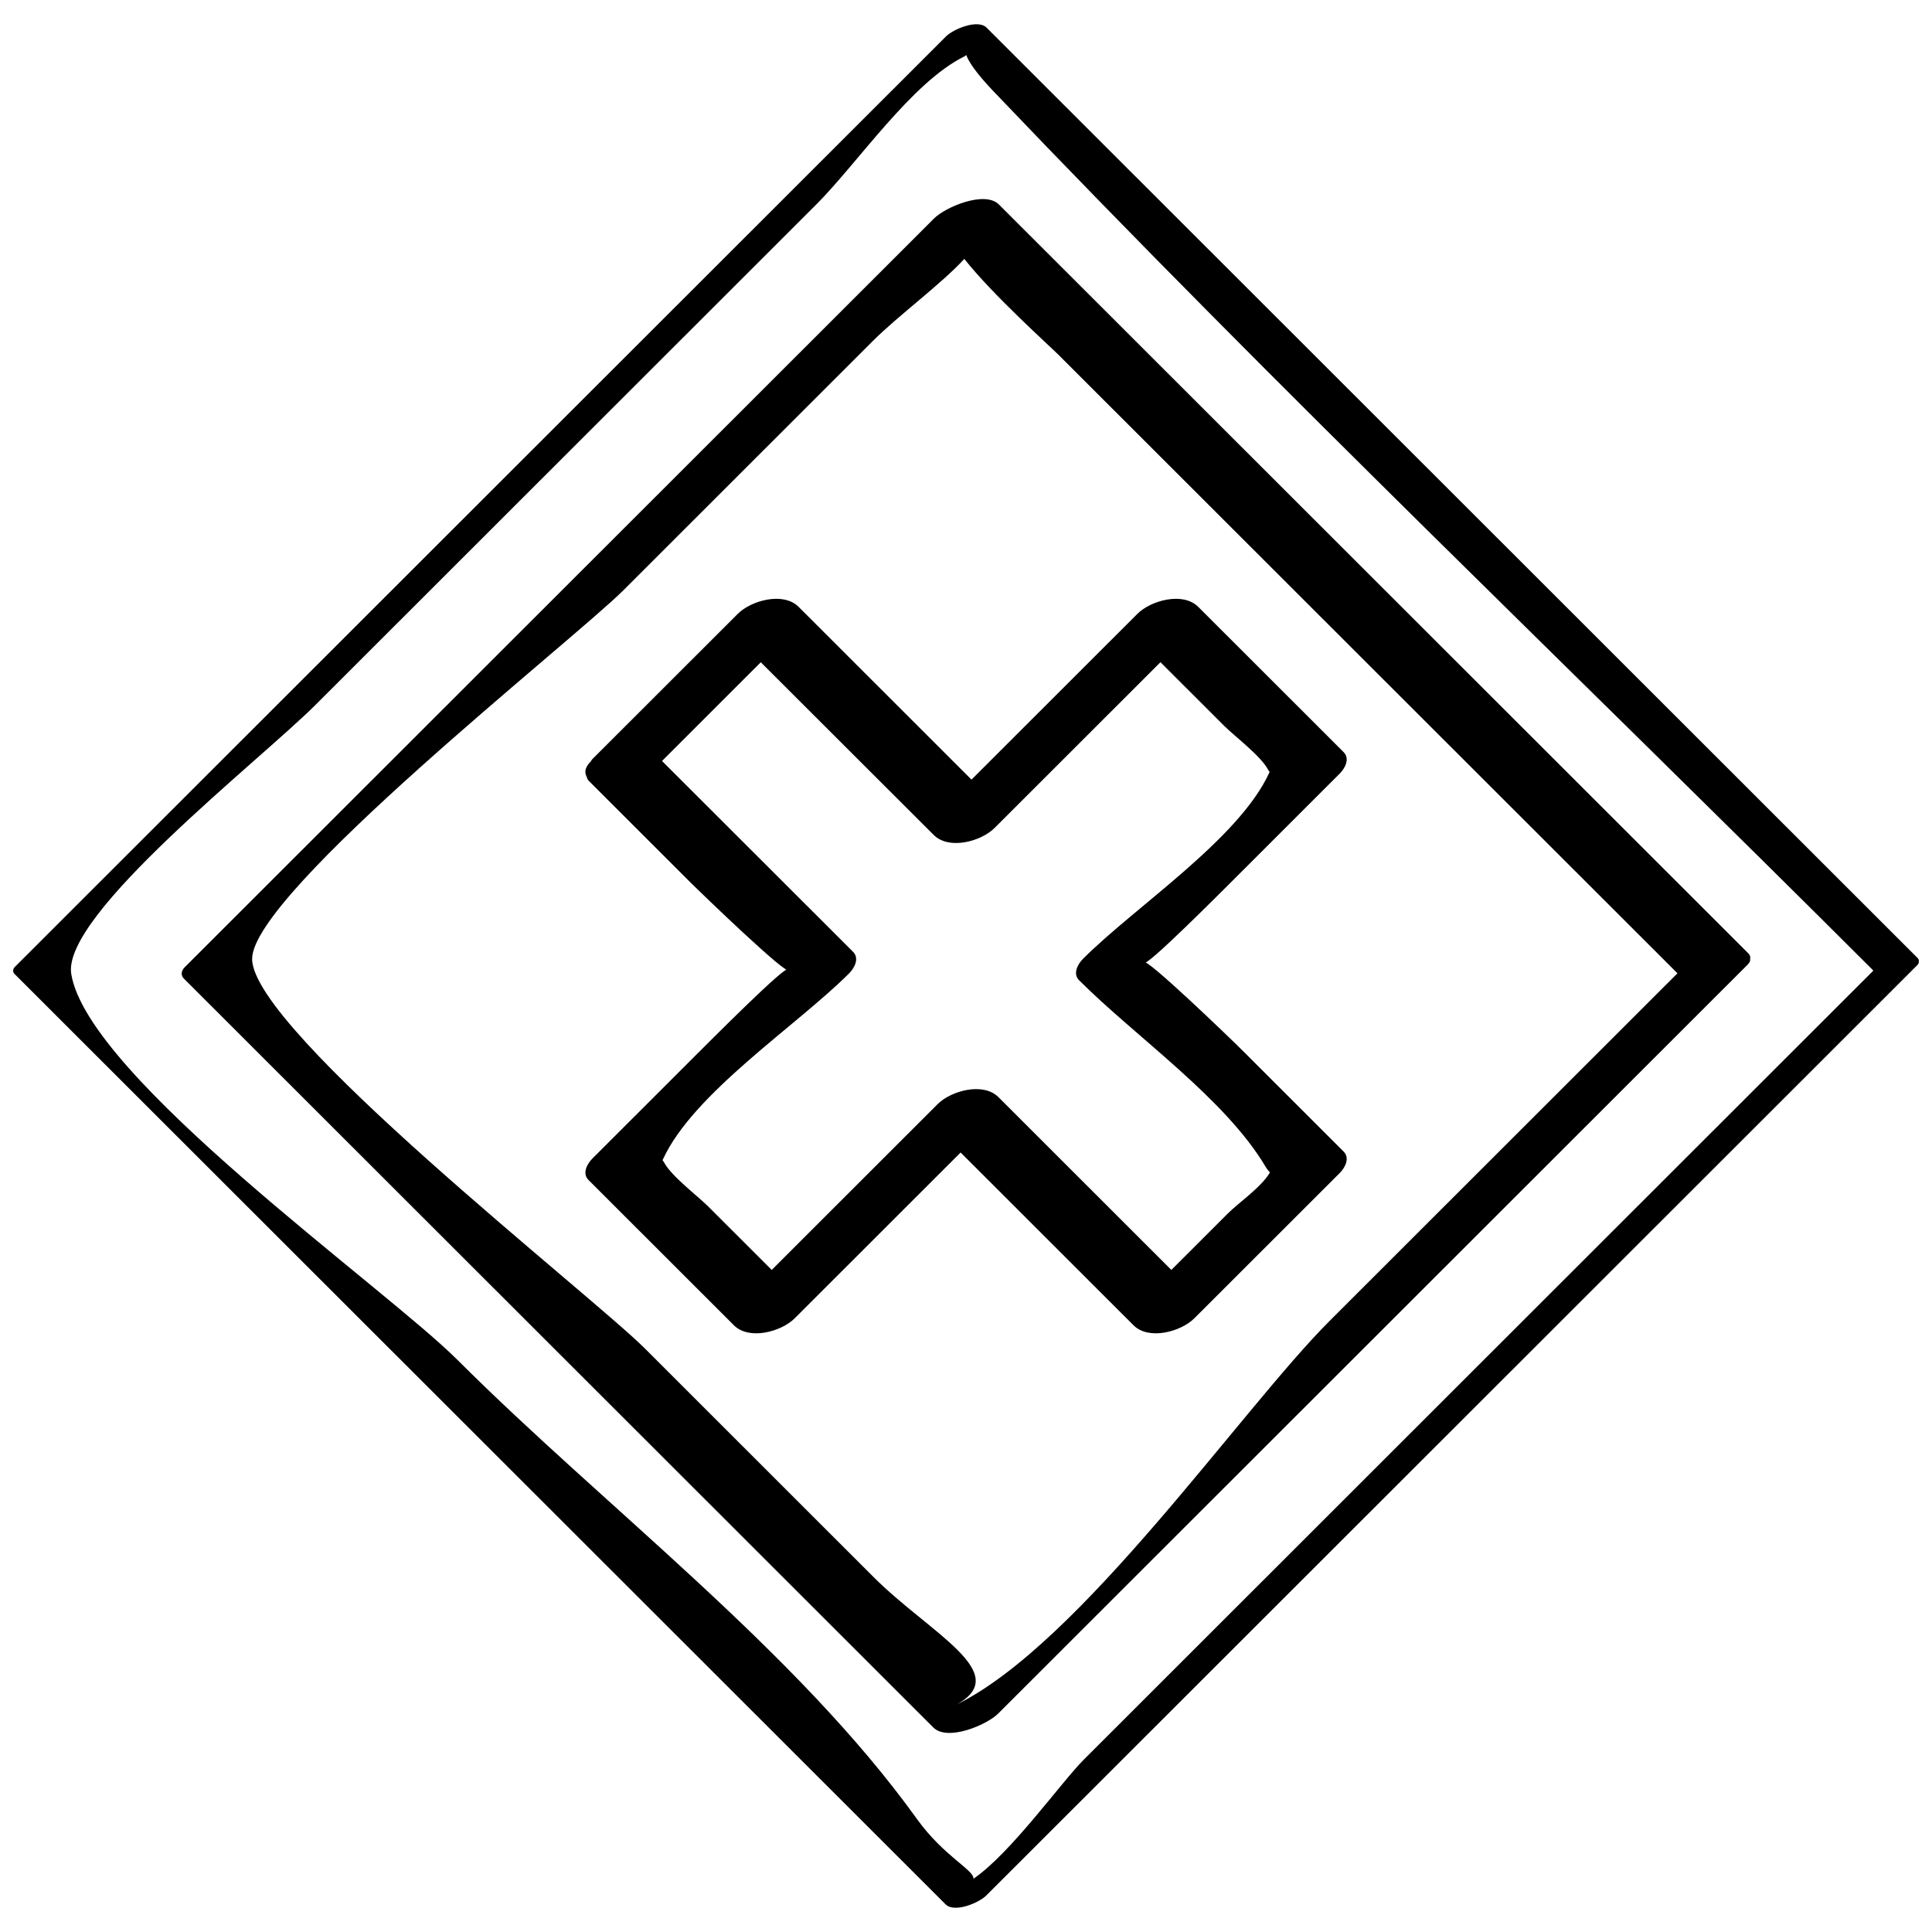
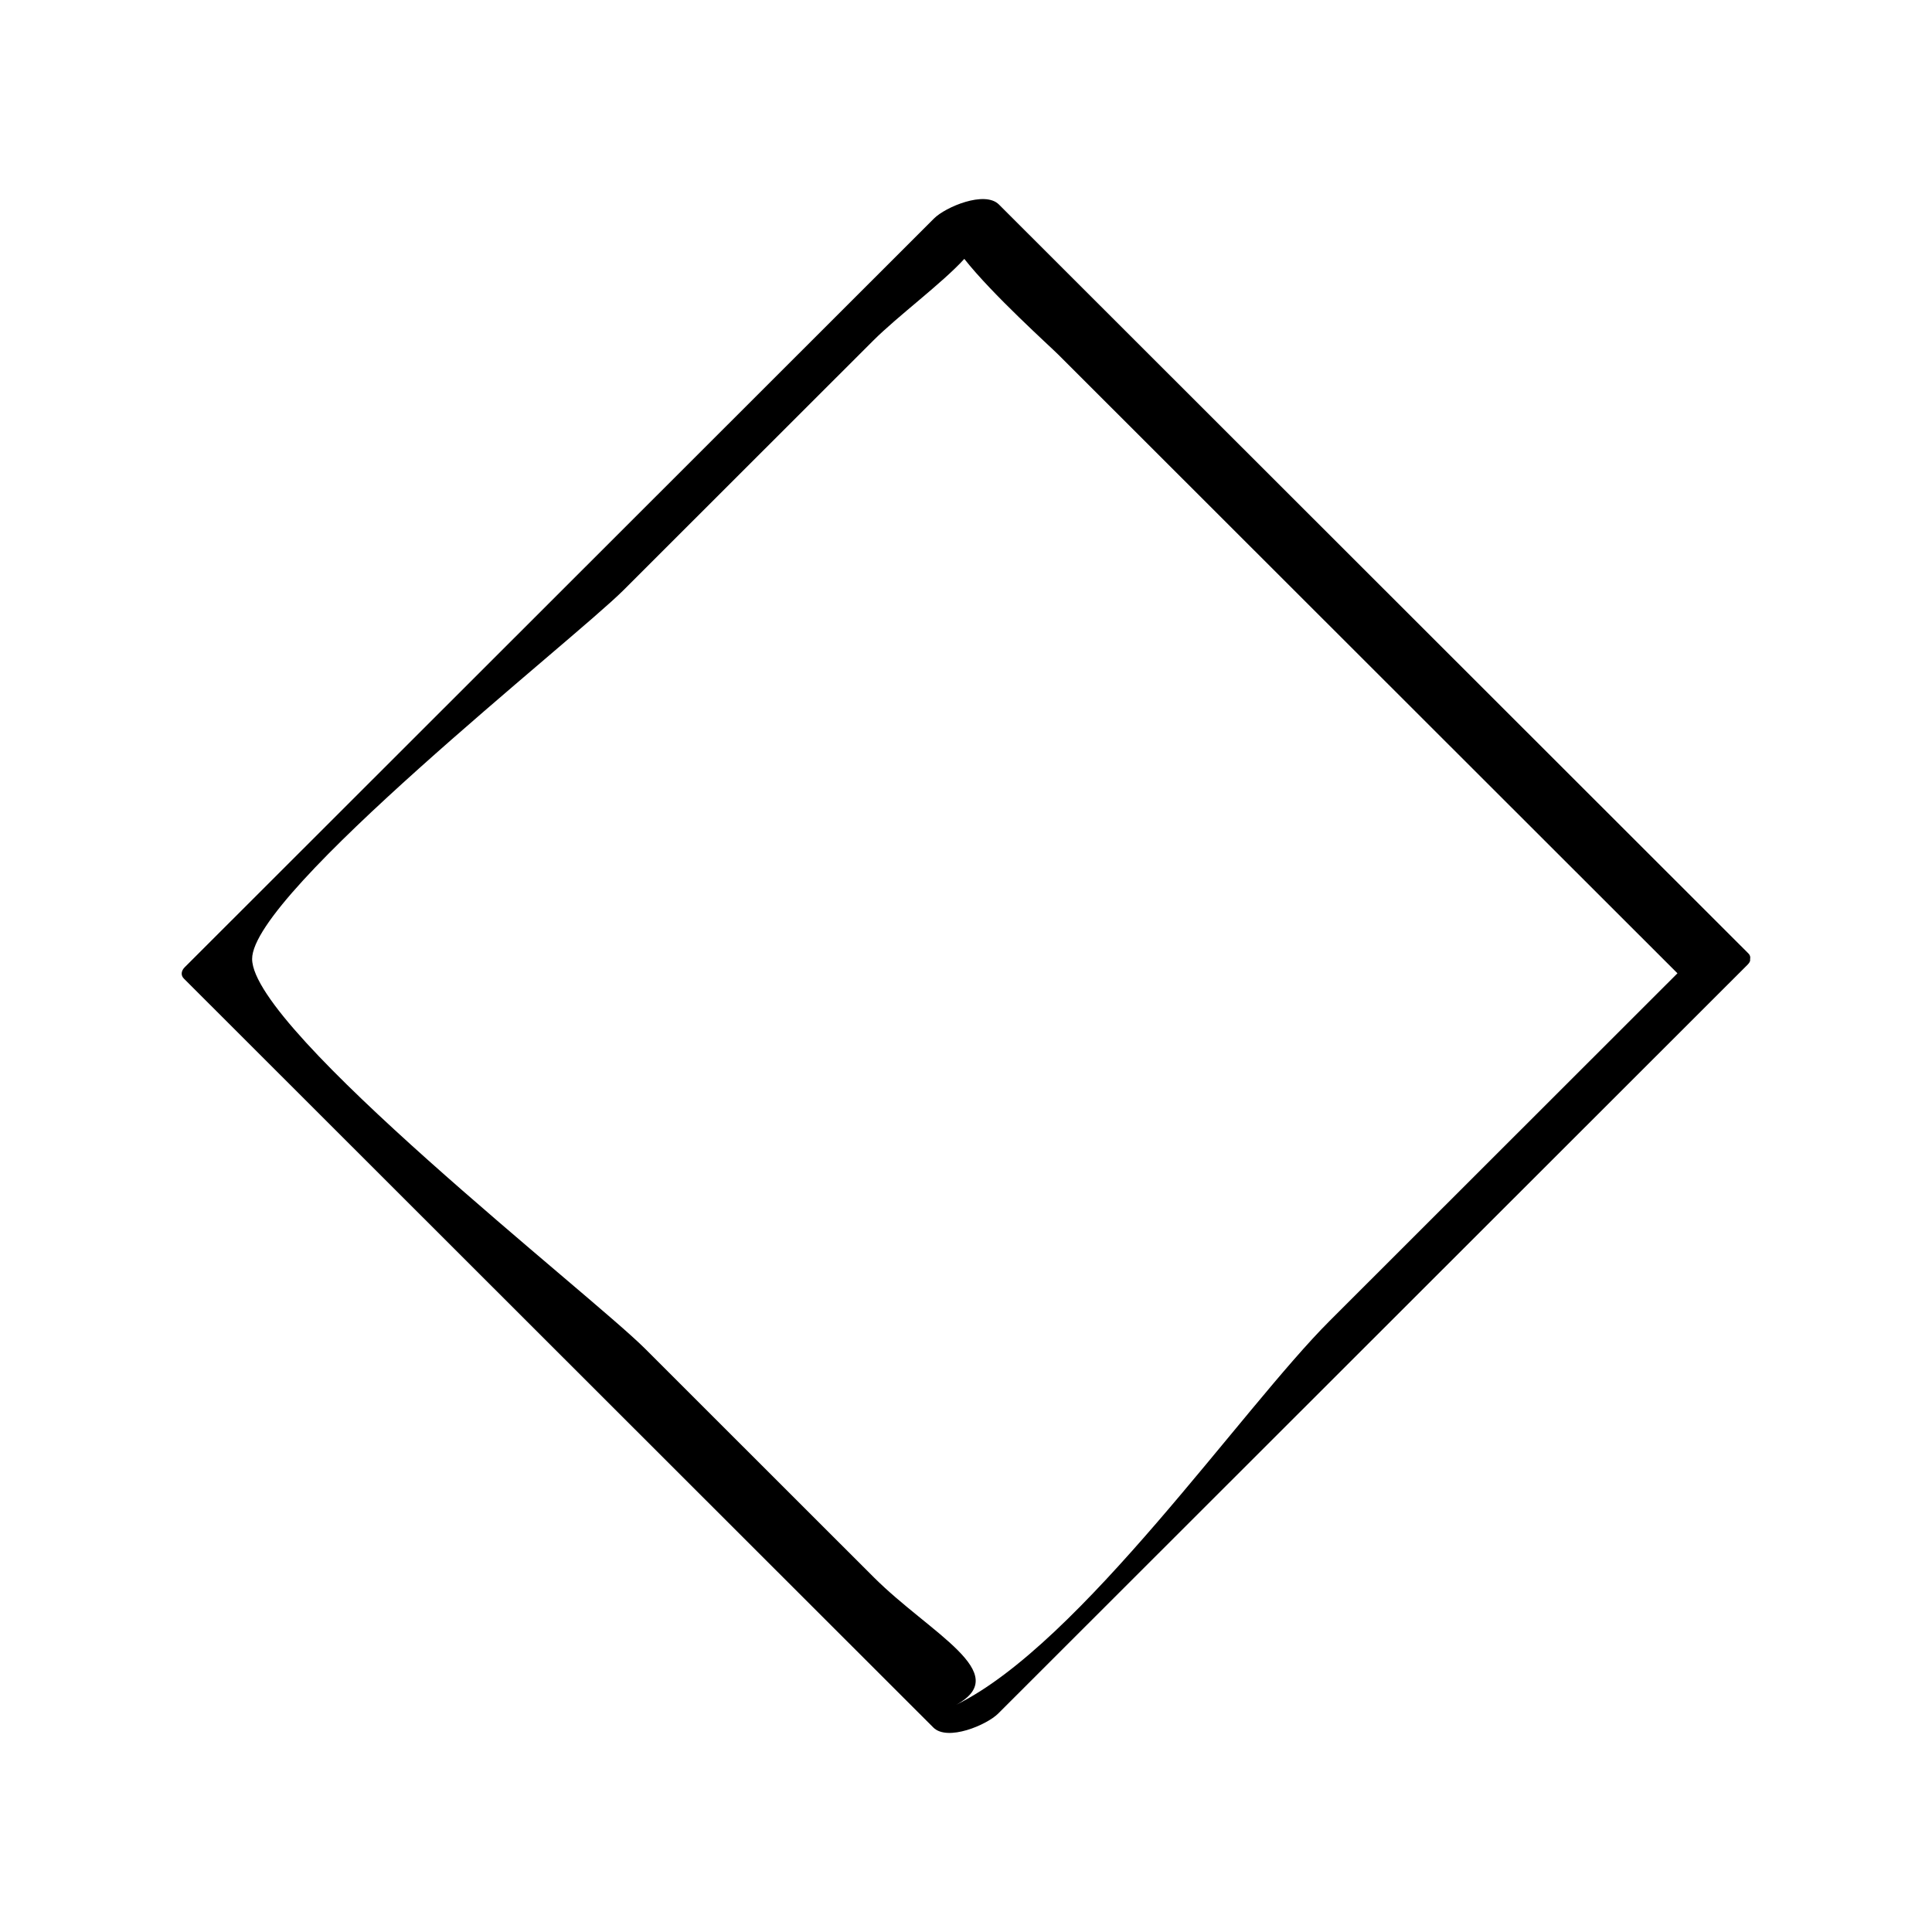
<svg xmlns="http://www.w3.org/2000/svg" enable-background="new 0 0 32 32" version="1.1" viewBox="0 0 32 32" xml:space="preserve">
  <g id="Hand_Drawn">
    <g>
      <path d="M15.459,28.613c0.234,0.234,0.885-0.042,1.074-0.231c4.138-4.135,8.275-8.269,12.413-12.404    c0.037-0.037,0.047-0.067,0.041-0.091c0.008-0.034,0.001-0.067-0.029-0.096c-4.138-4.135-8.275-8.269-12.413-12.404    c-0.234-0.234-0.885,0.042-1.074,0.231c-4.138,4.135-8.275,8.269-12.413,12.404c-0.055,0.055-0.069,0.131-0.012,0.187    C7.184,20.344,11.321,24.478,15.459,28.613z M10.326,9.776c1.379-1.378,2.757-2.755,4.136-4.133c0.41-0.41,1.142-0.951,1.51-1.355    c0.464,0.59,1.422,1.45,1.557,1.586c1.379,1.378,2.757,2.755,4.136,4.133c2.04,2.038,4.079,4.076,6.119,6.114    c-1.921,1.919-3.841,3.838-5.762,5.758c-1.461,1.46-4.119,5.344-6.184,6.357c0.959-0.521-0.437-1.184-1.364-2.11    c-1.264-1.263-2.528-2.526-3.791-3.789c-0.906-0.905-6.502-5.264-6.507-6.453C4.171,14.787,9.503,10.599,10.326,9.776z" />
-       <path d="M15.662,31.542c0.147,0.147,0.553-0.026,0.671-0.144c5.141-5.137,10.282-10.274,15.422-15.411    c0.023-0.023,0.03-0.042,0.026-0.057c0.005-0.021,0-0.042-0.018-0.061C26.622,10.732,21.482,5.595,16.341,0.458    c-0.147-0.147-0.553,0.026-0.671,0.144C10.529,5.739,5.388,10.876,0.248,16.013c-0.034,0.034-0.043,0.082-0.008,0.118    C5.381,21.268,10.522,26.405,15.662,31.542z M5.228,11.673c2.763-2.761,5.527-5.523,8.29-8.284    c0.681-0.68,1.585-2.028,2.456-2.455c0.016-0.008,0.018-0.015,0.03-0.023c0.041,0.109,0.154,0.289,0.448,0.598    c4.737,4.966,9.721,9.717,14.577,14.567c-4.36,4.357-8.72,8.714-13.08,13.071c-0.368,0.368-1.21,1.552-1.826,1.971    c0.016-0.142-0.491-0.372-0.932-0.985c-1.999-2.785-5.186-5.183-7.61-7.605c-1.212-1.211-6.126-4.683-6.401-6.397    C1.022,15.149,4.301,12.599,5.228,11.673z" />
-       <path d="M9.71,12.851c0.002,0.004,0.003,0.009,0.006,0.013c0.011,0.022,0.011,0.044,0.032,0.065    c0.552,0.551,1.103,1.102,1.655,1.654c0.241,0.241,1.657,1.602,1.65,1.476c-0.006-0.112-1.292,1.183-1.586,1.476    c-0.552,0.551-1.103,1.102-1.655,1.654c-0.087,0.087-0.174,0.247-0.064,0.356c0.803,0.802,1.605,1.604,2.408,2.406    c0.252,0.252,0.784,0.107,1.007-0.116c0.916-0.915,1.832-1.831,2.748-2.746c0.955,0.954,1.909,1.908,2.864,2.862    c0.252,0.252,0.784,0.107,1.007-0.116c0.803-0.802,1.605-1.604,2.408-2.406c0.087-0.087,0.174-0.247,0.064-0.356    c-0.552-0.551-1.103-1.102-1.655-1.654c-0.241-0.241-1.657-1.602-1.65-1.476c0.006,0.112,1.292-1.183,1.586-1.476    c0.552-0.551,1.103-1.102,1.655-1.654c0.087-0.087,0.174-0.247,0.064-0.356c-0.803-0.802-1.605-1.604-2.408-2.406    c-0.252-0.252-0.784-0.107-1.007,0.116c-0.916,0.915-1.832,1.831-2.748,2.746c-0.955-0.954-1.909-1.908-2.864-2.862    c-0.252-0.252-0.784-0.107-1.007,0.116c-0.803,0.802-1.605,1.604-2.408,2.406c-0.015,0.015-0.015,0.025-0.027,0.039    c-0.037,0.036-0.062,0.073-0.078,0.112c-0.003,0.007-0.005,0.014-0.007,0.021C9.691,12.781,9.696,12.816,9.71,12.851z     M15.466,13.83c0.252,0.252,0.784,0.107,1.007-0.116c0.916-0.915,1.832-1.831,2.748-2.746c0.352,0.352,0.705,0.704,1.057,1.056    c0.174,0.173,0.608,0.499,0.727,0.727c0.009,0.018,0.016,0.021,0.025,0.035c-0.002,0.005-0.004,0.006-0.006,0.011    c-0.505,1.102-2.215,2.213-3.086,3.084c-0.087,0.087-0.174,0.247-0.064,0.356c0.941,0.94,2.411,1.952,3.086,3.084    c0.028,0.048,0.052,0.074,0.074,0.098c-0.135,0.238-0.525,0.508-0.692,0.675c-0.314,0.313-0.627,0.627-0.941,0.94    c-0.955-0.954-1.909-1.908-2.864-2.862c-0.252-0.252-0.784-0.107-1.007,0.116c-0.916,0.915-1.832,1.831-2.748,2.746    c-0.352-0.352-0.705-0.704-1.057-1.056c-0.174-0.173-0.608-0.499-0.727-0.727c-0.009-0.018-0.016-0.021-0.025-0.035    c0.002-0.005,0.004-0.006,0.006-0.011c0.504-1.102,2.215-2.213,3.086-3.084c0.087-0.087,0.174-0.247,0.064-0.356    c-1.055-1.054-2.109-2.108-3.164-3.161c0.545-0.545,1.091-1.09,1.636-1.635C13.556,11.922,14.511,12.876,15.466,13.83z" />
    </g>
  </g>
</svg>